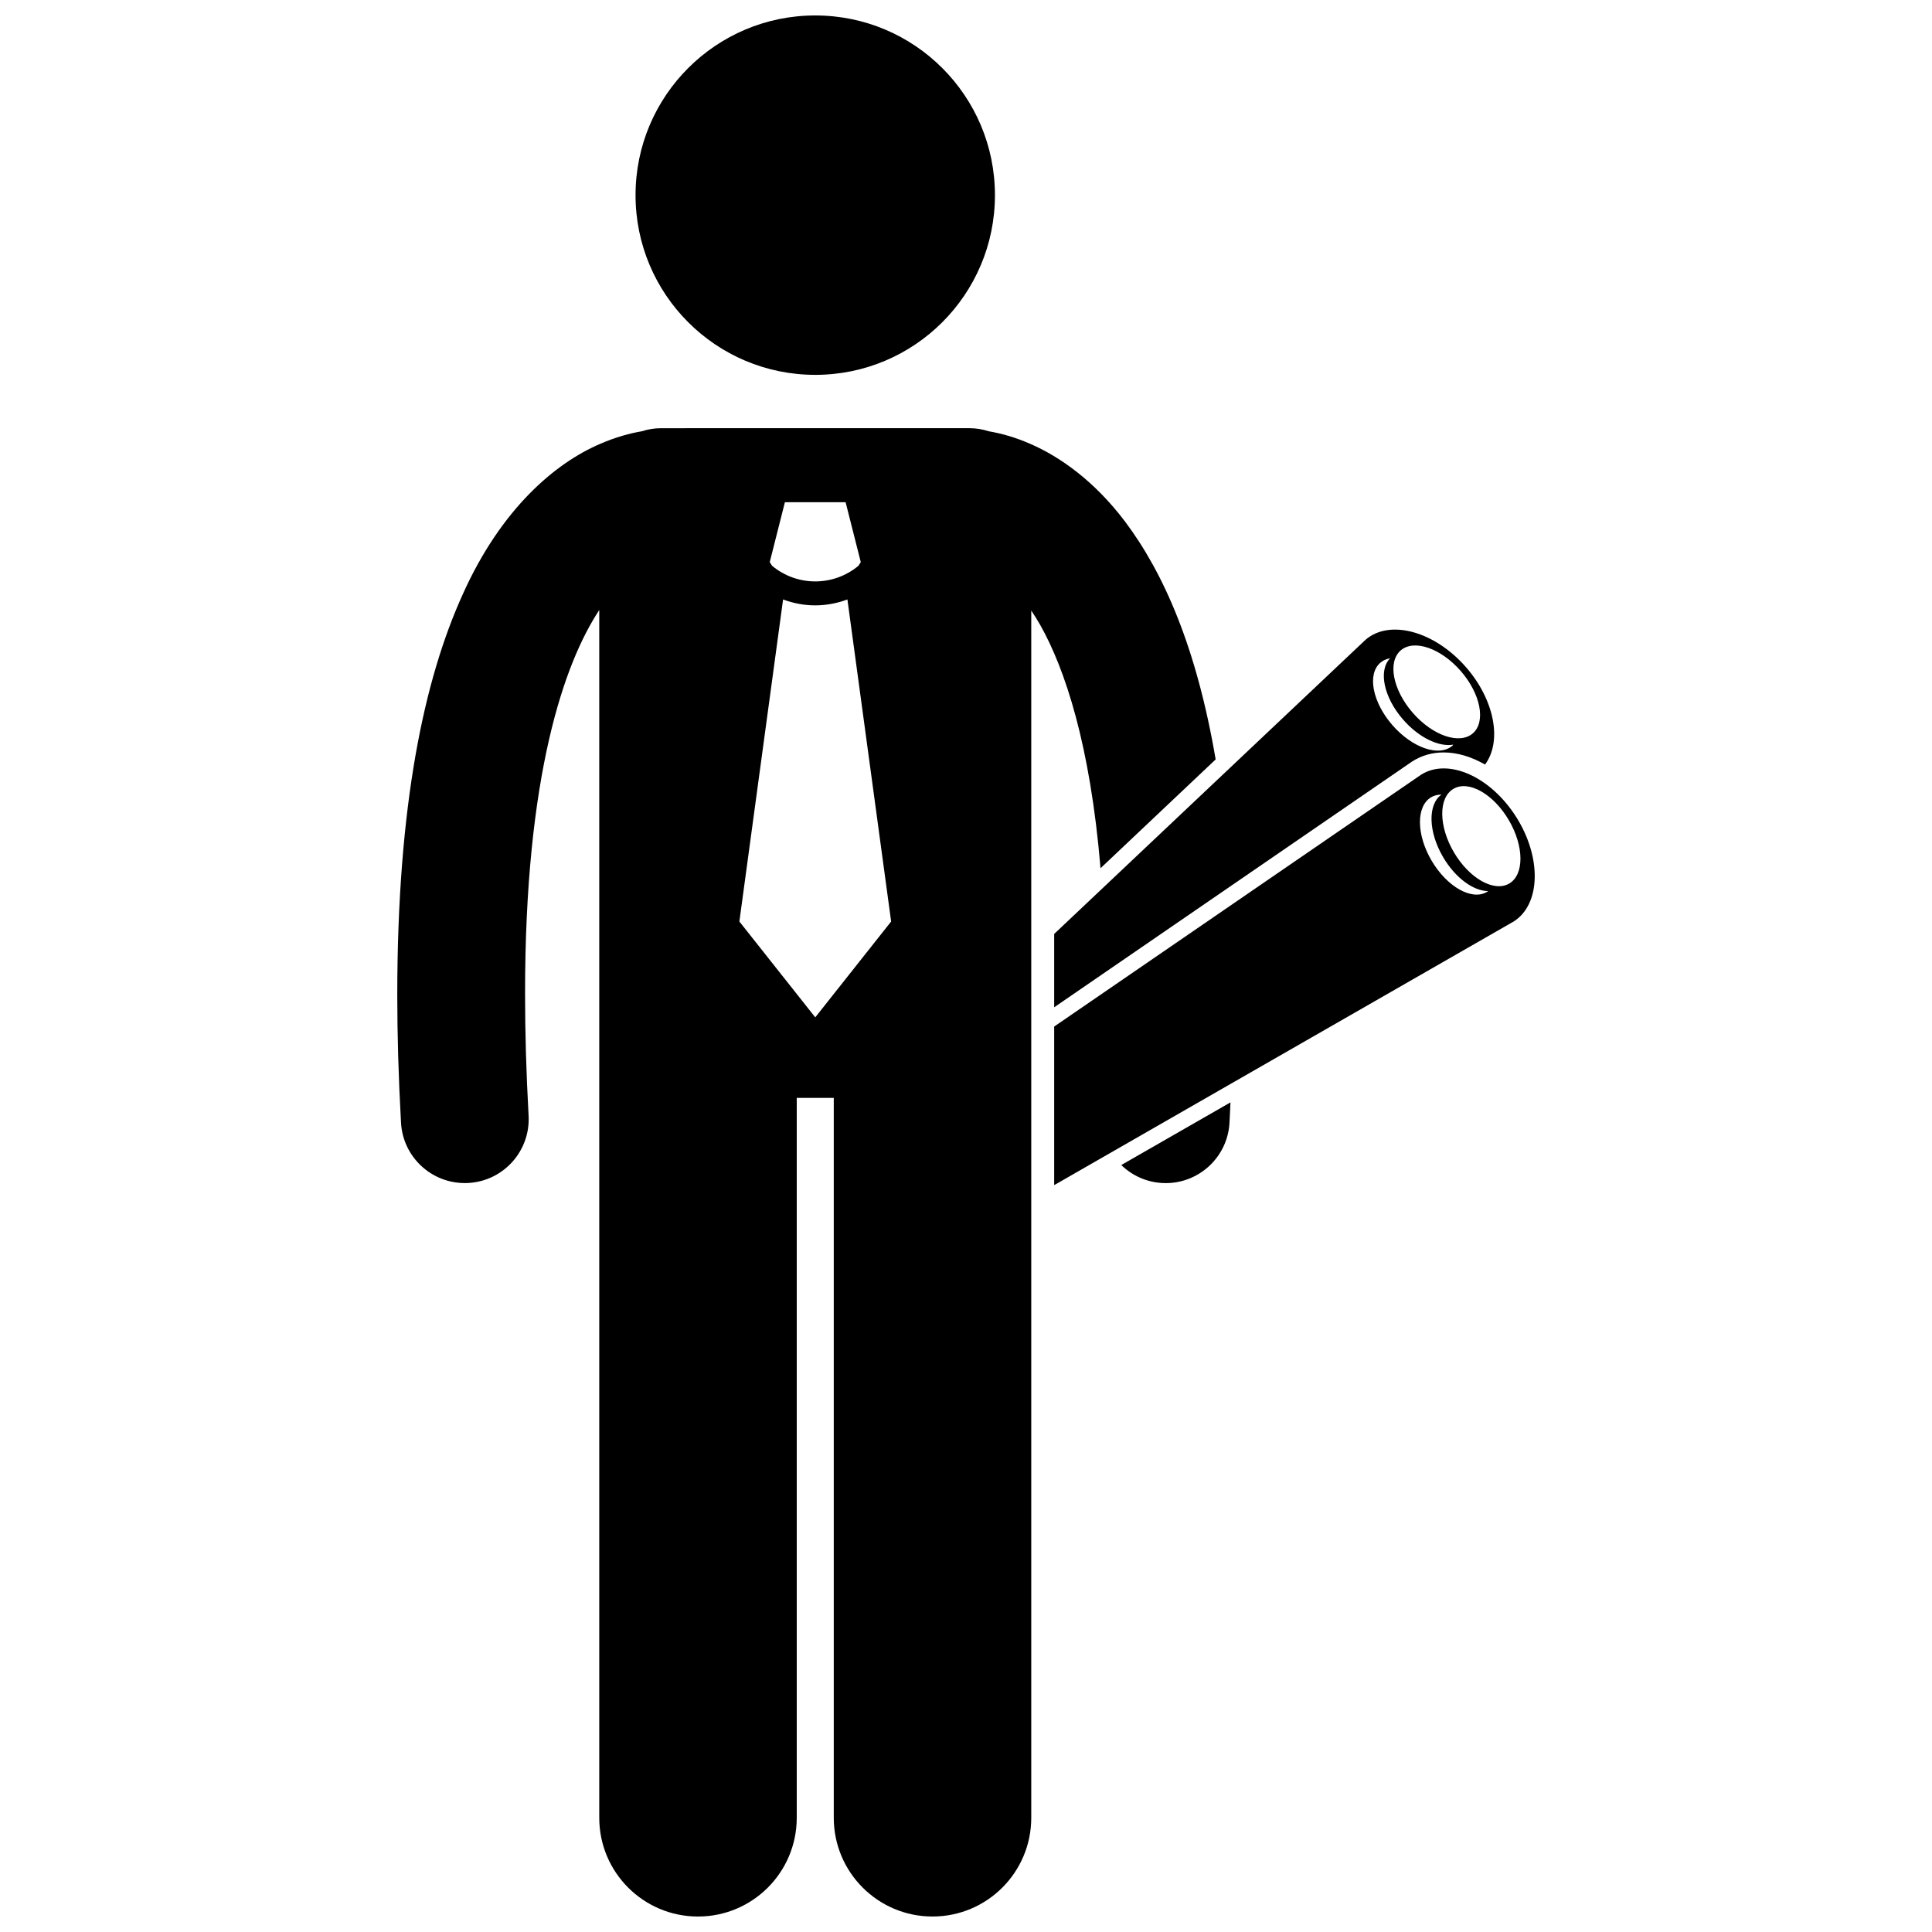
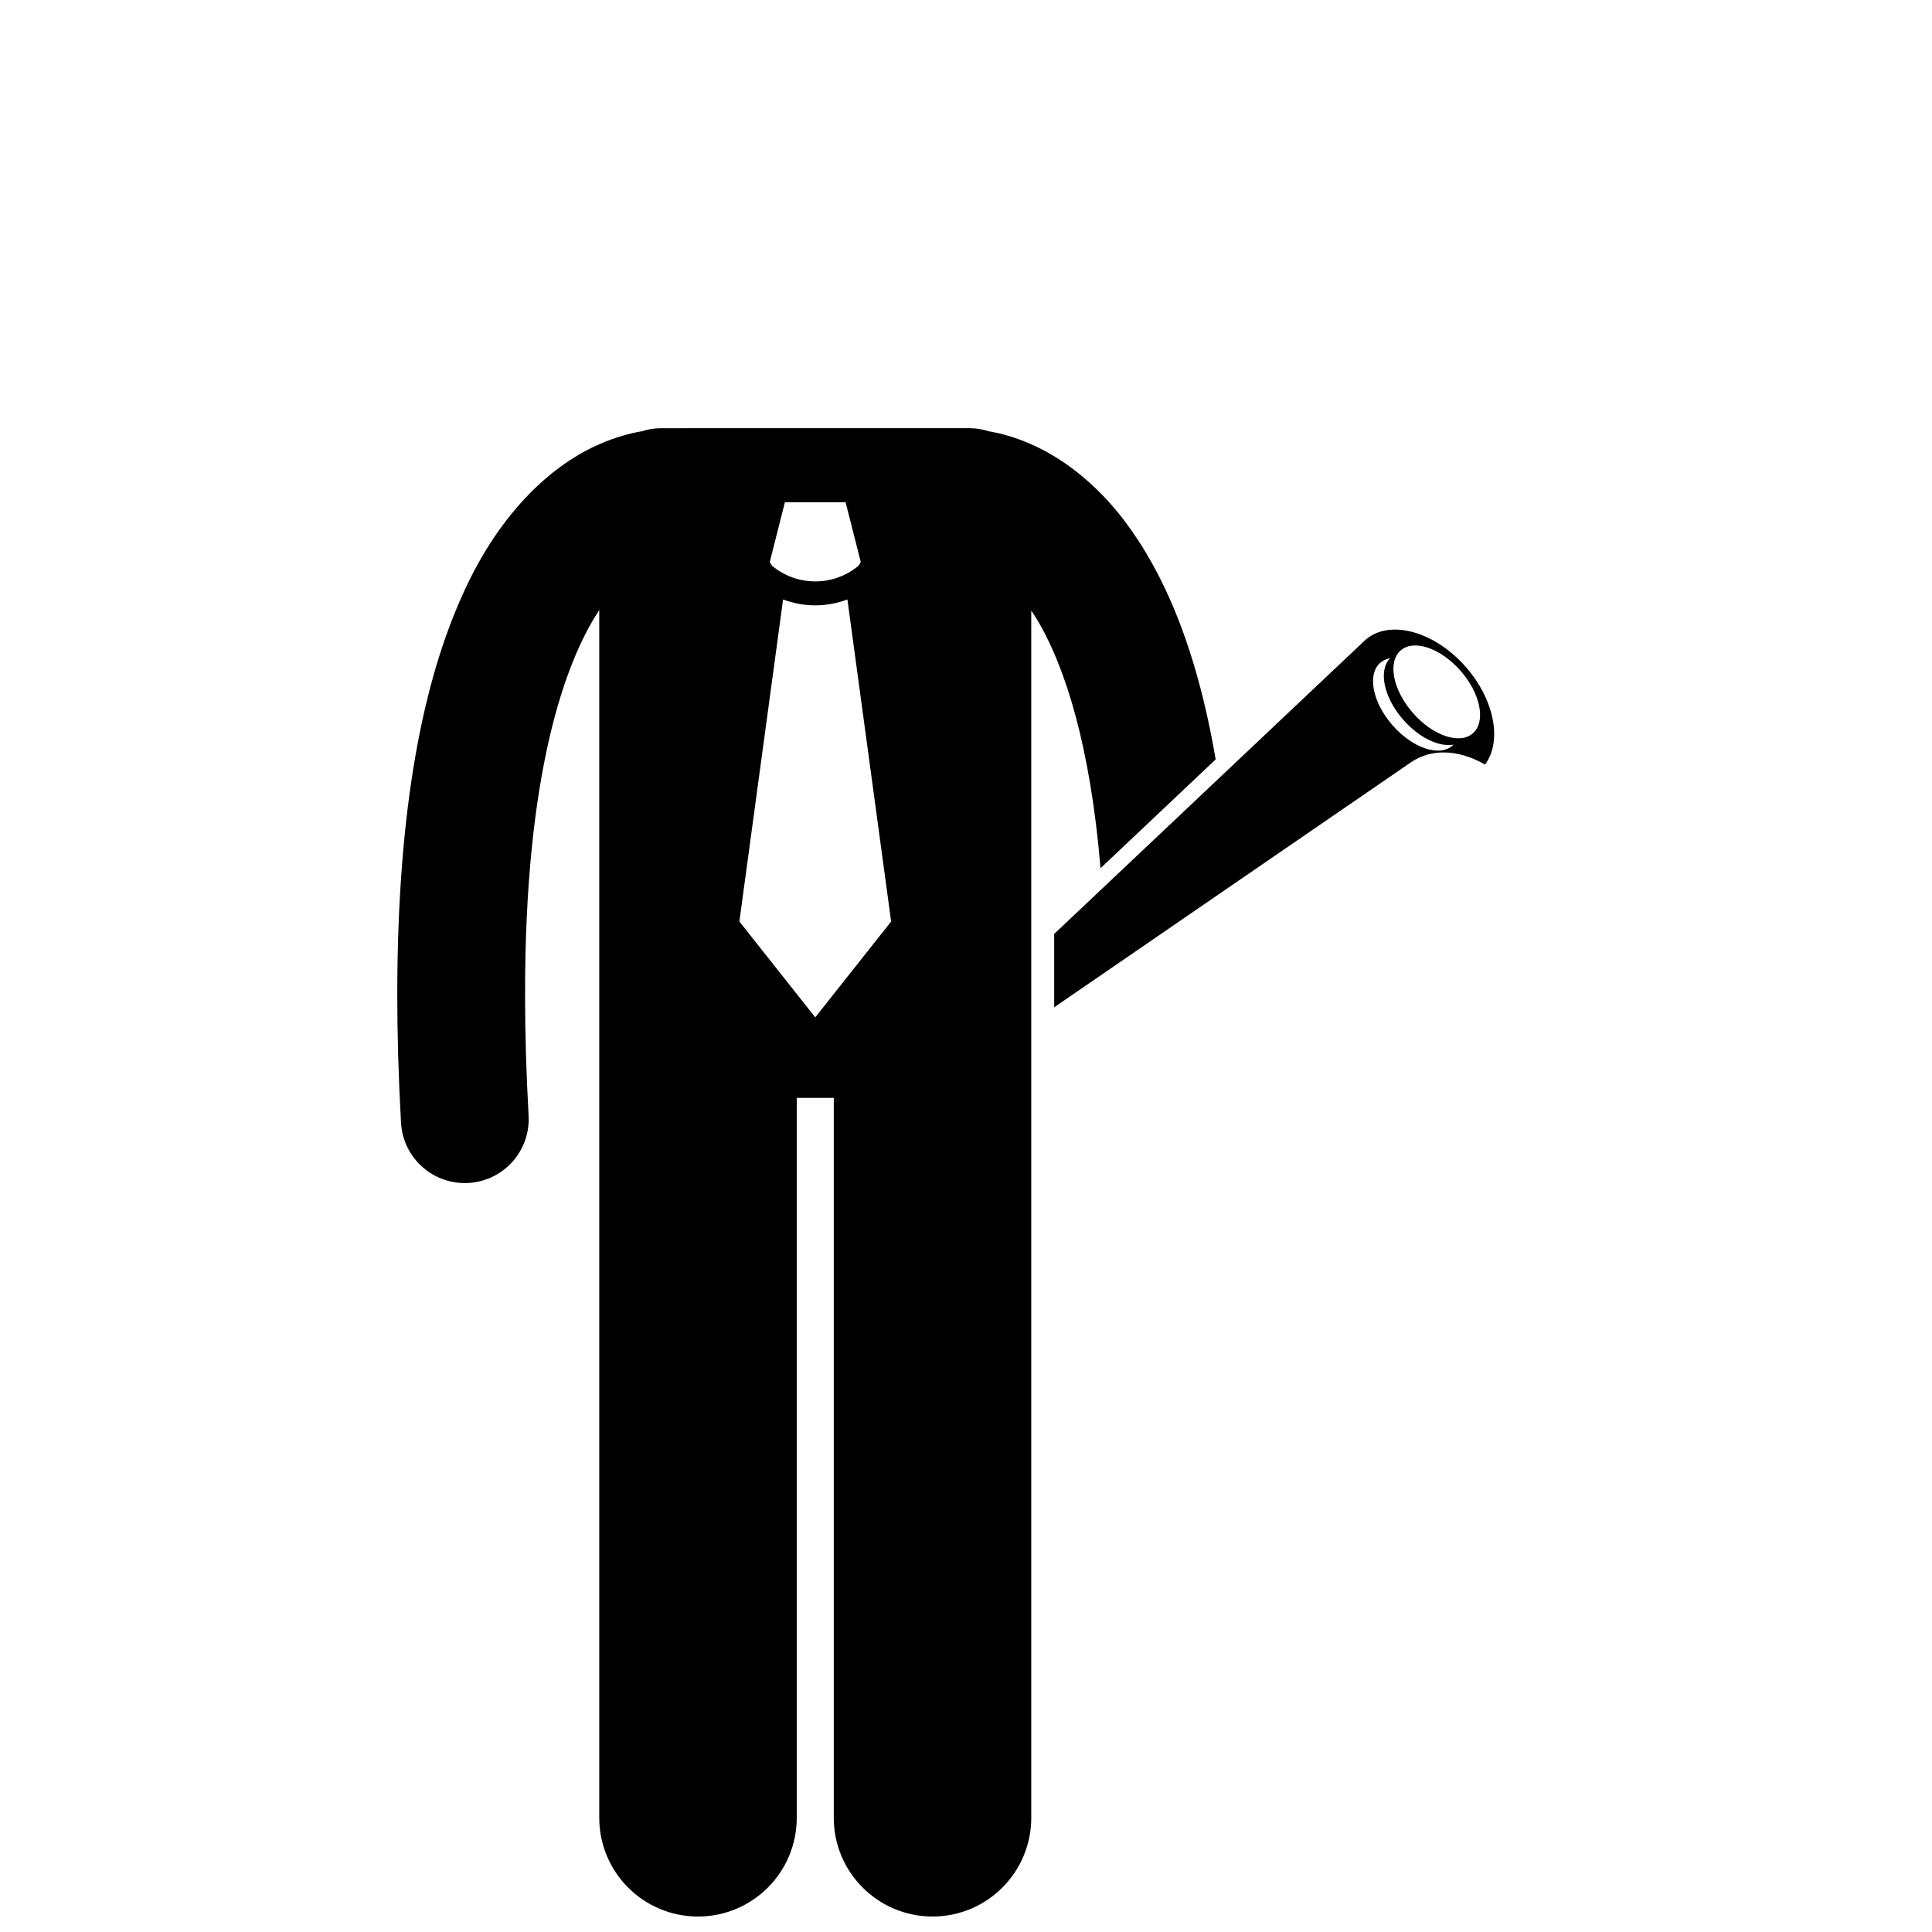
<svg xmlns="http://www.w3.org/2000/svg" width="800px" height="800px" version="1.1" viewBox="144 144 512 512">
  <defs>
    <clipPath id="b">
      <path d="m249 257h218v394.9h-218z" />
    </clipPath>
    <clipPath id="a">
-       <path d="m312 148.09h96v95.906h-96z" />
-     </clipPath>
+       </clipPath>
  </defs>
-   <path d="m451.99 457.51c0.316 0.02 0.637 0.027 0.949 0.027 8.922 0 16.398-6.984 16.891-16.004 0.102-1.828 0.18-3.602 0.262-5.394l-28.945 16.609c2.828 2.738 6.606 4.527 10.844 4.762z" />
  <g clip-path="url(#b)">
    <path d="m267.17 457.53c0.312 0 0.629-0.008 0.945-0.027 9.34-0.52 16.484-8.508 15.969-17.844-0.641-11.547-0.934-22.219-0.934-32.086-0.055-58.336 10.461-87.965 19.66-101.9v320.06c0 14.457 11.715 26.168 26.168 26.168 14.453 0 26.168-11.711 26.168-26.168v-190.78l3.141-0.004h6.672v190.78c0 14.457 11.715 26.168 26.168 26.168s26.168-11.711 26.168-26.168v-319.94c0.781 1.188 1.57 2.438 2.379 3.84 6.562 11.641 13.238 31.715 15.977 64.461l30.512-28.836c-5.055-29.66-13.793-49.457-24.047-63.082-8.082-10.684-17.188-17.113-25.02-20.516-4.234-1.859-8.012-2.844-11.086-3.367-1.598-0.52-3.301-0.812-5.07-0.812l-81.773 0.004c-1.777 0-3.481 0.293-5.078 0.812-3.07 0.523-6.848 1.508-11.086 3.359-11.84 5.07-26.141 17.109-36.332 39.766-10.312 22.707-17.359 55.867-17.387 106.15 0 10.543 0.316 21.836 0.992 33.961 0.5 9.023 7.973 15.996 16.895 15.996zm112.99-69.32-20.109 25.398-20.109-25.398 11.582-85.344c2.746 1.027 5.633 1.566 8.52 1.562h0.004 0.012c2.887 0 5.769-0.539 8.512-1.566zm-28.152-111.12h16.086l4.023 15.875-0.613 0.965c-3.312 2.766-7.371 4.148-11.453 4.152-4.082-0.004-8.133-1.387-11.445-4.144l-0.617-0.973z" />
  </g>
  <path d="m423.37 391.5v19.441l94.875-65.148c2.566-1.621 5.328-2.387 8.352-2.387 3.609 0 7.375 1.148 10.949 3.207 4.555-6.078 2.59-17.039-5.019-25.777-8.336-9.578-20.277-12.832-26.66-7.273zm107.74-69.68c5.281 6.062 6.719 13.461 3.207 16.52-3.508 3.059-10.641 0.621-15.922-5.441s-6.719-13.457-3.207-16.52c3.508-3.062 10.637-0.625 15.922 5.441zm-21.32-2.176c0.73-0.637 1.625-1.02 2.613-1.199-3.176 3.199-1.723 10.34 3.43 16.246 4.188 4.809 9.527 7.32 13.312 6.644-0.082 0.082-0.133 0.195-0.219 0.273-3.508 3.059-10.641 0.621-15.926-5.445-5.281-6.062-6.723-13.457-3.211-16.52z" />
-   <path d="m520.64 349.28-97.27 66.766v42.023l121.75-69.852c7.168-4.508 7.5-16.875 0.742-27.625-6.766-10.754-18.055-15.816-25.223-11.312zm2.758 22.82c-4.082-6.926-4.133-14.461-0.125-16.824 0.82-0.484 1.746-0.699 2.738-0.699-3.672 2.574-3.523 9.863 0.445 16.602 3.246 5.512 8.059 8.969 11.918 8.969-0.109 0.074-0.203 0.16-0.316 0.223-4.012 2.363-10.574-1.344-14.66-8.27zm20.438-10.785c4.082 6.934 4.137 14.465 0.129 16.828-4.012 2.363-10.578-1.34-14.66-8.266-4.086-6.934-4.137-14.465-0.129-16.828 4.016-2.363 10.574 1.336 14.66 8.266z" />
  <g clip-path="url(#a)">
    <path d="m407.67 195.72c0 26.301-21.32 47.621-47.621 47.621s-47.625-21.32-47.625-47.621c0-26.305 21.324-47.625 47.625-47.625s47.621 21.32 47.621 47.625" />
  </g>
</svg>